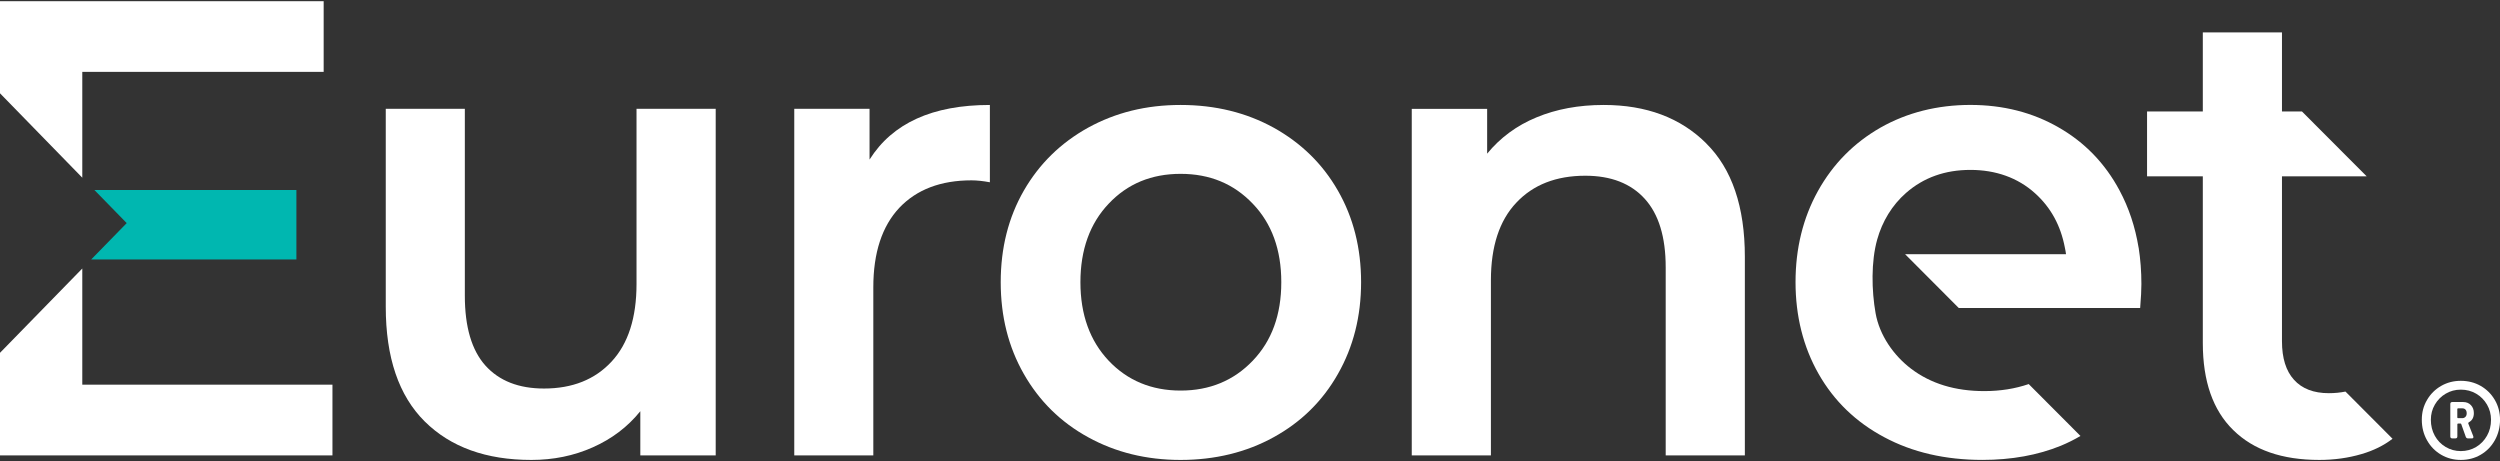
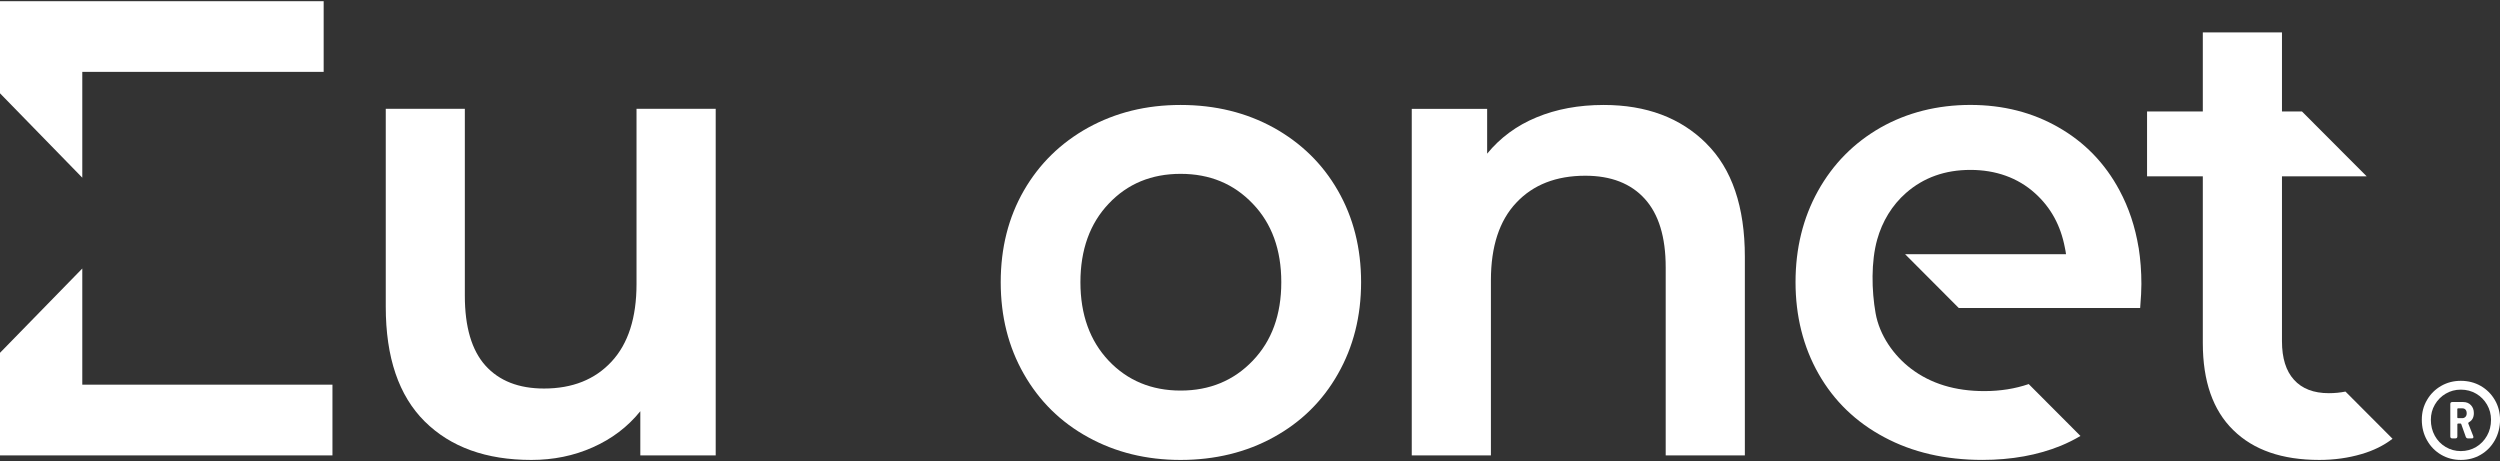
<svg xmlns="http://www.w3.org/2000/svg" width="309" height="57" viewBox="0 0 309 57" fill="none">
  <rect x="0" y="0" width="309" height="57" fill="#333333" stroke="none" />
  <path d="M0 43.608V56.285H41.091V47.544H10.171V33.188L0 43.608ZM0 0.152V11.532L10.171 21.962V8.88H40.005V0.152H0Z" fill="white" />
  <path d="M78.674 13.451V35.107C78.674 39.281 77.645 42.483 75.584 44.699C73.523 46.919 70.737 48.022 67.238 48.022C64.113 48.022 61.7 47.076 59.994 45.18C58.298 43.285 57.454 40.407 57.454 36.557V13.451H47.68V37.912C47.68 44.185 49.284 48.896 52.492 52.088C55.7 55.267 60.087 56.848 65.682 56.848C68.398 56.848 70.925 56.334 73.267 55.29C75.619 54.245 77.575 52.772 79.143 50.828V56.285H88.461V13.451H78.677H78.674Z" fill="white" />
-   <path d="M107.476 19.723V13.45H98.171V56.285H107.942V35.516C107.942 31.234 109.019 27.963 111.16 25.681C113.3 23.426 116.275 22.29 120.078 22.29C120.755 22.29 121.519 22.375 122.349 22.529V12.973C115.246 12.973 110.307 15.228 107.476 19.723Z" fill="white" />
  <path d="M154.843 44.581C152.492 47.039 149.517 48.274 145.925 48.274C142.334 48.274 139.359 47.039 137.03 44.581C134.713 42.122 133.54 38.885 133.54 34.881C133.54 30.877 134.71 27.626 137.03 25.18C139.359 22.709 142.321 21.488 145.925 21.488C149.53 21.488 152.492 22.712 154.843 25.18C157.195 27.626 158.368 30.864 158.368 34.881C158.368 38.898 157.198 42.122 154.843 44.581ZM165.365 23.56C163.47 20.25 160.812 17.661 157.419 15.778C154.038 13.919 150.21 12.973 145.925 12.973C141.64 12.973 137.886 13.919 134.493 15.778C131.099 17.661 128.454 20.25 126.546 23.56C124.638 26.883 123.689 30.648 123.689 34.881C123.689 39.114 124.638 42.879 126.546 46.224C128.454 49.57 131.099 52.183 134.493 54.042C137.886 55.911 141.692 56.848 145.925 56.848C150.159 56.848 154.035 55.911 157.419 54.042C160.812 52.183 163.47 49.57 165.365 46.224C167.273 42.879 168.231 39.101 168.231 34.881C168.231 30.661 167.273 26.883 165.365 23.56Z" fill="white" />
  <path d="M210.894 17.72C207.711 14.554 203.484 12.973 198.218 12.973C195.128 12.973 192.367 13.486 189.907 14.508C187.46 15.516 185.424 17.026 183.811 18.993V13.454H174.493V56.288H184.277V34.632C184.277 30.471 185.319 27.269 187.415 25.053C189.498 22.833 192.342 21.72 195.946 21.72C199.119 21.72 201.576 22.679 203.295 24.575C205.014 26.47 205.88 29.289 205.88 33.041V56.291H215.664V31.758C215.664 25.557 214.073 20.869 210.89 17.726" fill="white" />
-   <path d="M11.67 23.487L15.661 27.576L11.271 32.071H36.635V23.487H11.67Z" fill="#00B7B0" />
  <path d="M264.332 30.621C263.91 28.045 263.127 25.681 261.968 23.524C260.178 20.178 257.66 17.588 254.452 15.752C251.244 13.905 247.605 12.969 243.534 12.969C239.463 12.969 235.703 13.915 232.427 15.775C229.139 17.657 226.564 20.26 224.701 23.605C222.851 26.938 221.928 30.703 221.928 34.877C221.928 39.051 222.877 42.875 224.784 46.221C226.692 49.567 229.395 52.182 232.894 54.039C236.383 55.908 240.432 56.844 245.02 56.844C248.624 56.844 251.867 56.258 254.724 55.093C255.577 54.739 256.379 54.337 257.146 53.885L250.749 47.471C249.068 48.048 247.241 48.339 245.256 48.339C241.652 48.339 238.645 47.416 236.22 45.582C234.054 43.939 232.306 41.448 231.82 38.698C231.328 35.915 231.255 32.327 232.022 29.603C232.648 27.367 233.859 25.357 235.591 23.841C237.757 21.946 240.412 21 243.537 21C246.662 21 249.388 21.959 251.519 23.877C253.484 25.639 254.702 27.881 255.219 30.615C255.277 30.88 255.325 31.142 255.36 31.417H235.469L242.106 38.072H264.524C264.629 36.789 264.677 35.807 264.677 35.1C264.677 33.541 264.559 32.042 264.338 30.615" fill="white" />
  <path d="M289.9 48.398C289.254 48.528 288.57 48.597 287.845 48.597C285.973 48.597 284.532 48.047 283.538 46.941C282.544 45.85 282.052 44.256 282.052 42.181V21.795H292.52L284.519 13.774H282.052V4.002H272.268V13.774H265.376V21.795H272.268V42.41C272.268 47.121 273.521 50.709 276.026 53.154C278.531 55.626 282.078 56.847 286.663 56.847C288.5 56.847 290.232 56.608 291.871 56.127C293.36 55.695 294.638 55.063 295.718 54.231L289.9 48.398Z" fill="white" />
  <path d="M306.618 47.7C307.353 48.123 307.934 48.702 308.363 49.439C308.791 50.175 309.005 50.991 309.005 51.884C309.005 52.778 308.791 53.655 308.363 54.415C307.934 55.178 307.353 55.774 306.618 56.203C305.883 56.635 305.062 56.847 304.158 56.847C303.253 56.847 302.458 56.631 301.723 56.203C300.988 55.774 300.406 55.178 299.978 54.415C299.55 53.655 299.336 52.811 299.336 51.884C299.336 50.958 299.55 50.175 299.978 49.439C300.406 48.702 300.988 48.123 301.723 47.7C302.458 47.278 303.269 47.069 304.158 47.069C305.046 47.069 305.883 47.278 306.618 47.7ZM306.049 55.246C306.615 54.906 307.062 54.444 307.394 53.855C307.727 53.269 307.89 52.611 307.89 51.881C307.89 51.203 307.723 50.578 307.394 50.008C307.062 49.439 306.615 48.987 306.049 48.656C305.484 48.326 304.854 48.159 304.161 48.159C303.467 48.159 302.86 48.326 302.295 48.656C301.729 48.987 301.282 49.439 300.95 50.008C300.617 50.578 300.454 51.203 300.454 51.881C300.454 52.611 300.617 53.266 300.94 53.855C301.263 54.441 301.71 54.906 302.285 55.246C302.857 55.587 303.483 55.754 304.161 55.754C304.838 55.754 305.484 55.584 306.049 55.246ZM305.129 52.205C305.081 52.254 305.065 52.303 305.081 52.352L305.688 53.891C305.704 53.924 305.714 53.967 305.714 54.016C305.714 54.13 305.65 54.189 305.519 54.189H305.059C304.915 54.189 304.816 54.124 304.768 53.989L304.212 52.425C304.196 52.375 304.164 52.349 304.116 52.349H303.825C303.761 52.349 303.729 52.382 303.729 52.447V53.937C303.729 54.104 303.65 54.186 303.487 54.186H303.1C302.937 54.186 302.857 54.104 302.857 53.937V49.94C302.857 49.773 302.937 49.691 303.1 49.691H304.458C304.845 49.691 305.161 49.819 305.404 50.074C305.647 50.329 305.768 50.657 305.768 51.056C305.768 51.603 305.557 51.983 305.139 52.199L305.129 52.205ZM303.723 50.568V51.586C303.723 51.652 303.755 51.685 303.819 51.685H304.327C304.49 51.685 304.621 51.632 304.726 51.524C304.832 51.416 304.883 51.272 304.883 51.089C304.883 50.889 304.835 50.739 304.739 50.63C304.643 50.522 304.506 50.47 304.327 50.47H303.819C303.755 50.47 303.723 50.503 303.723 50.568Z" fill="white" />
</svg>